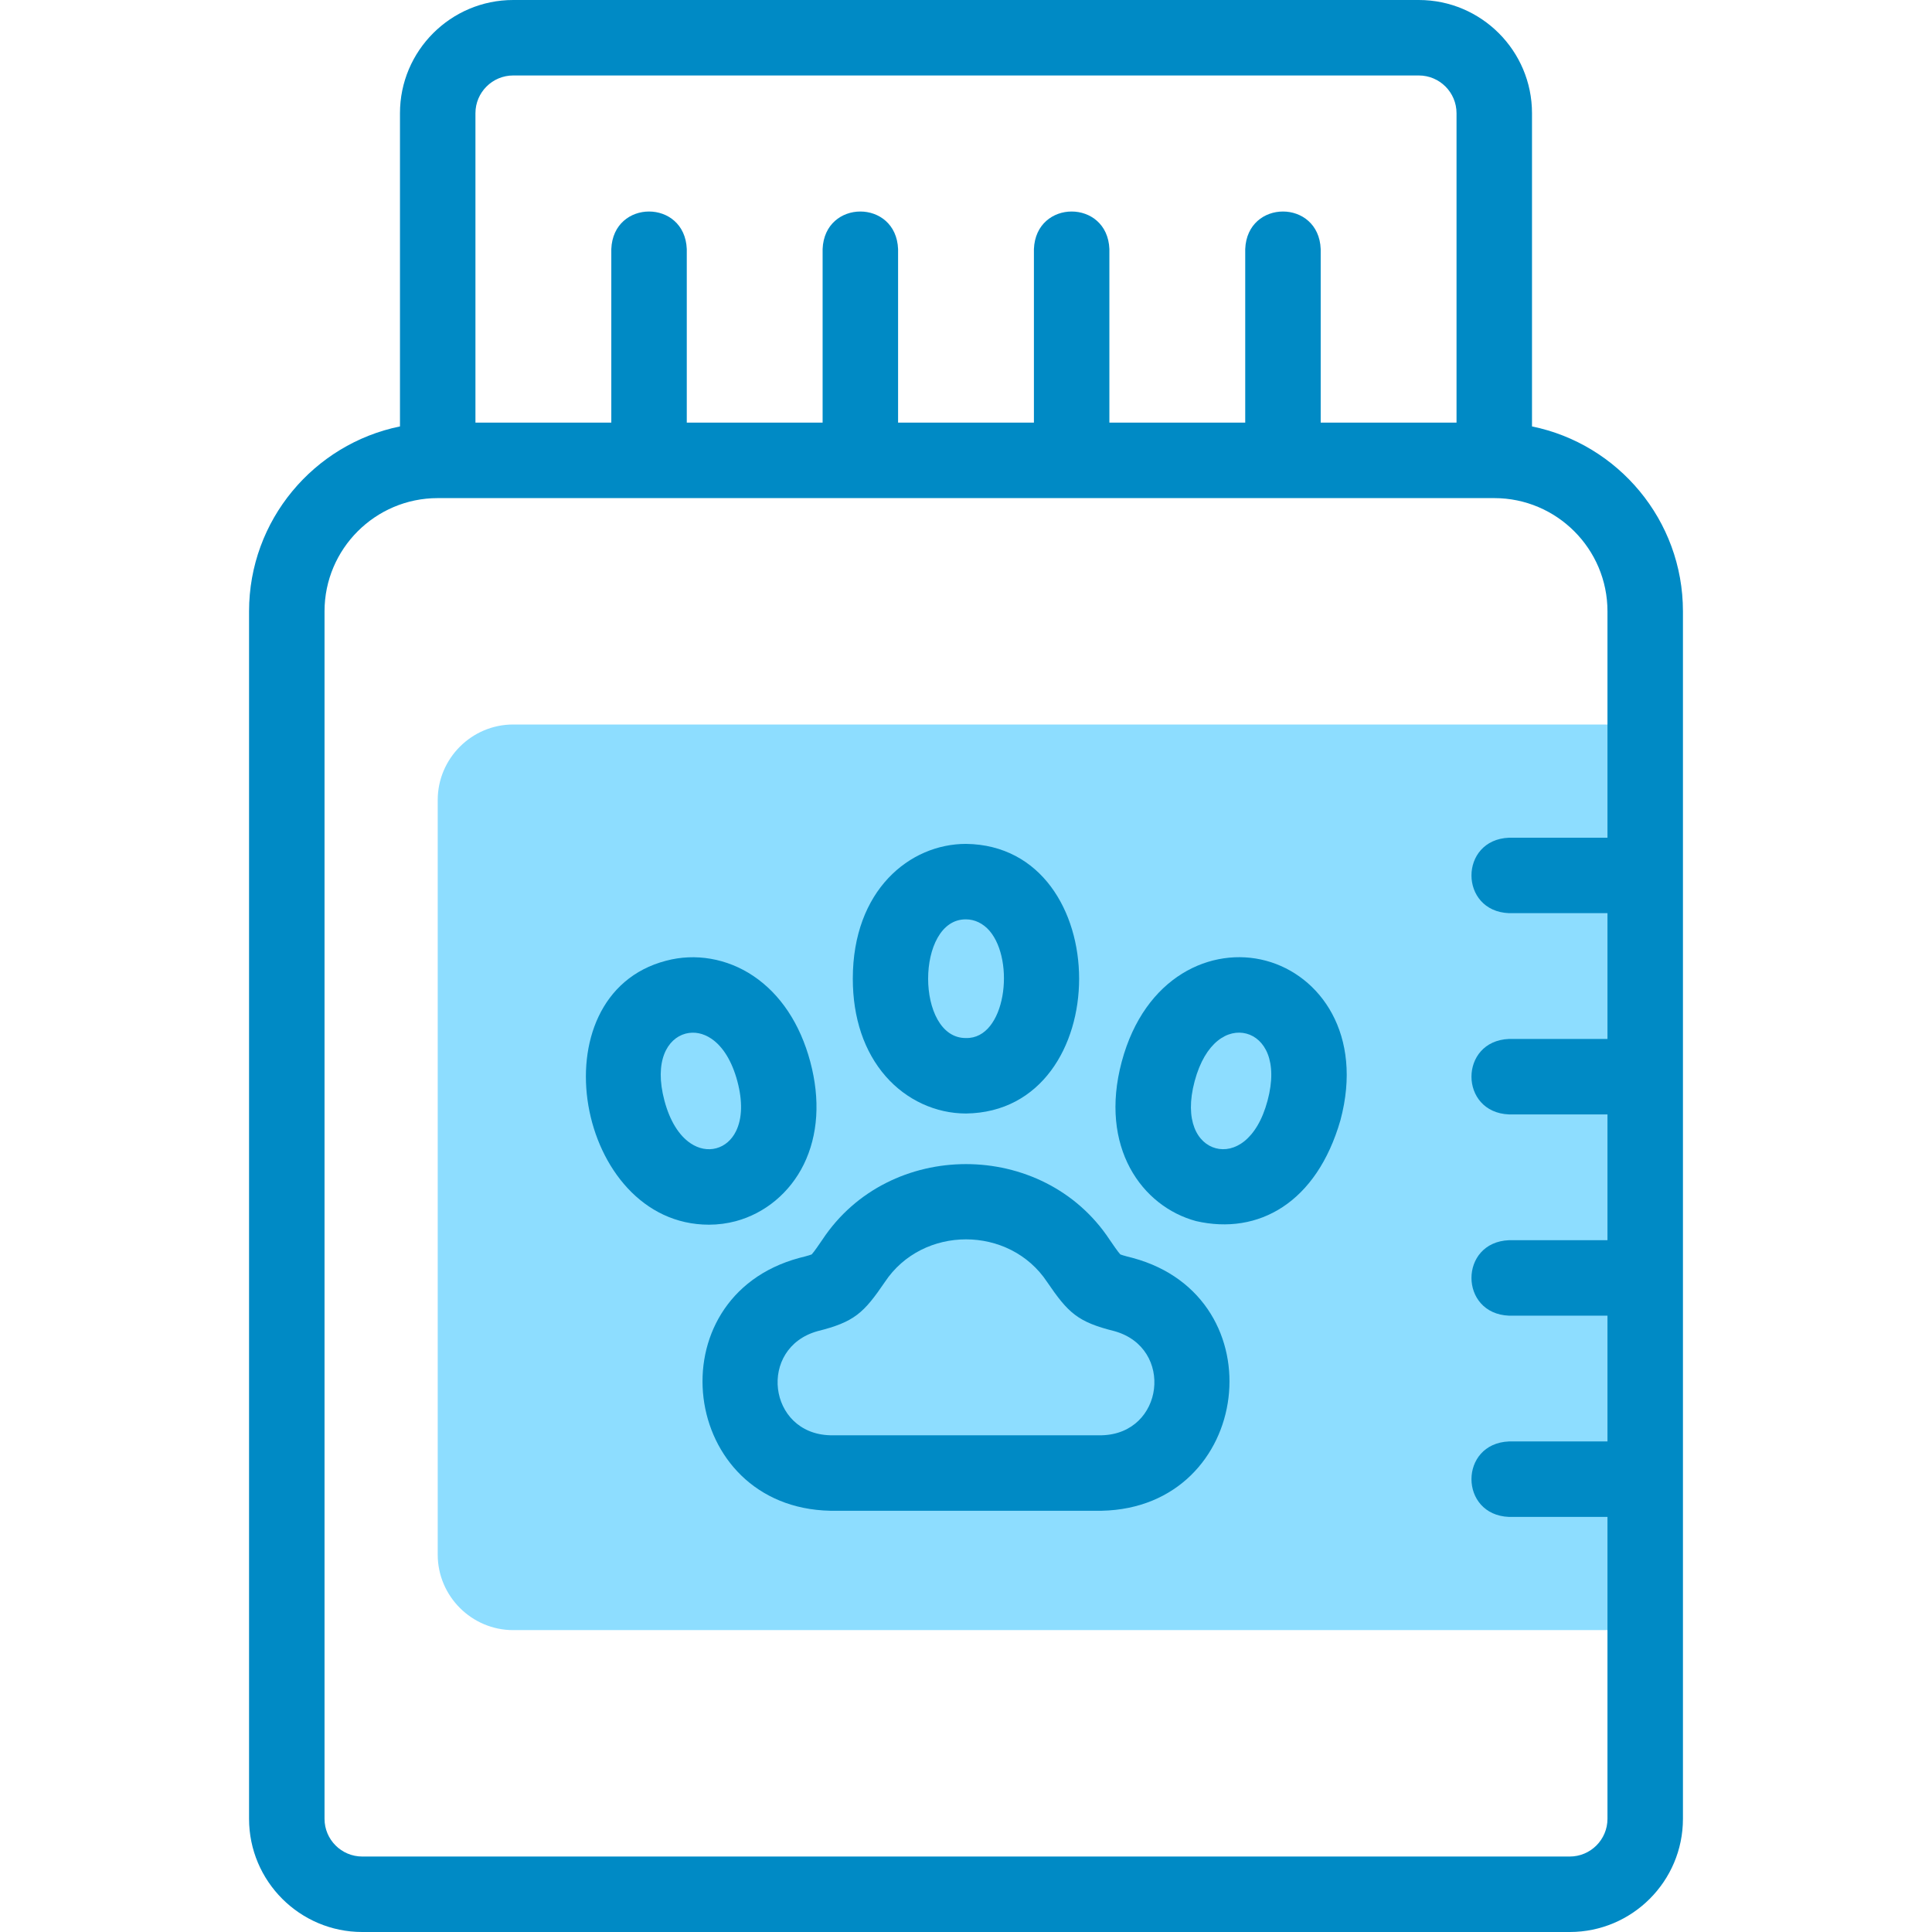
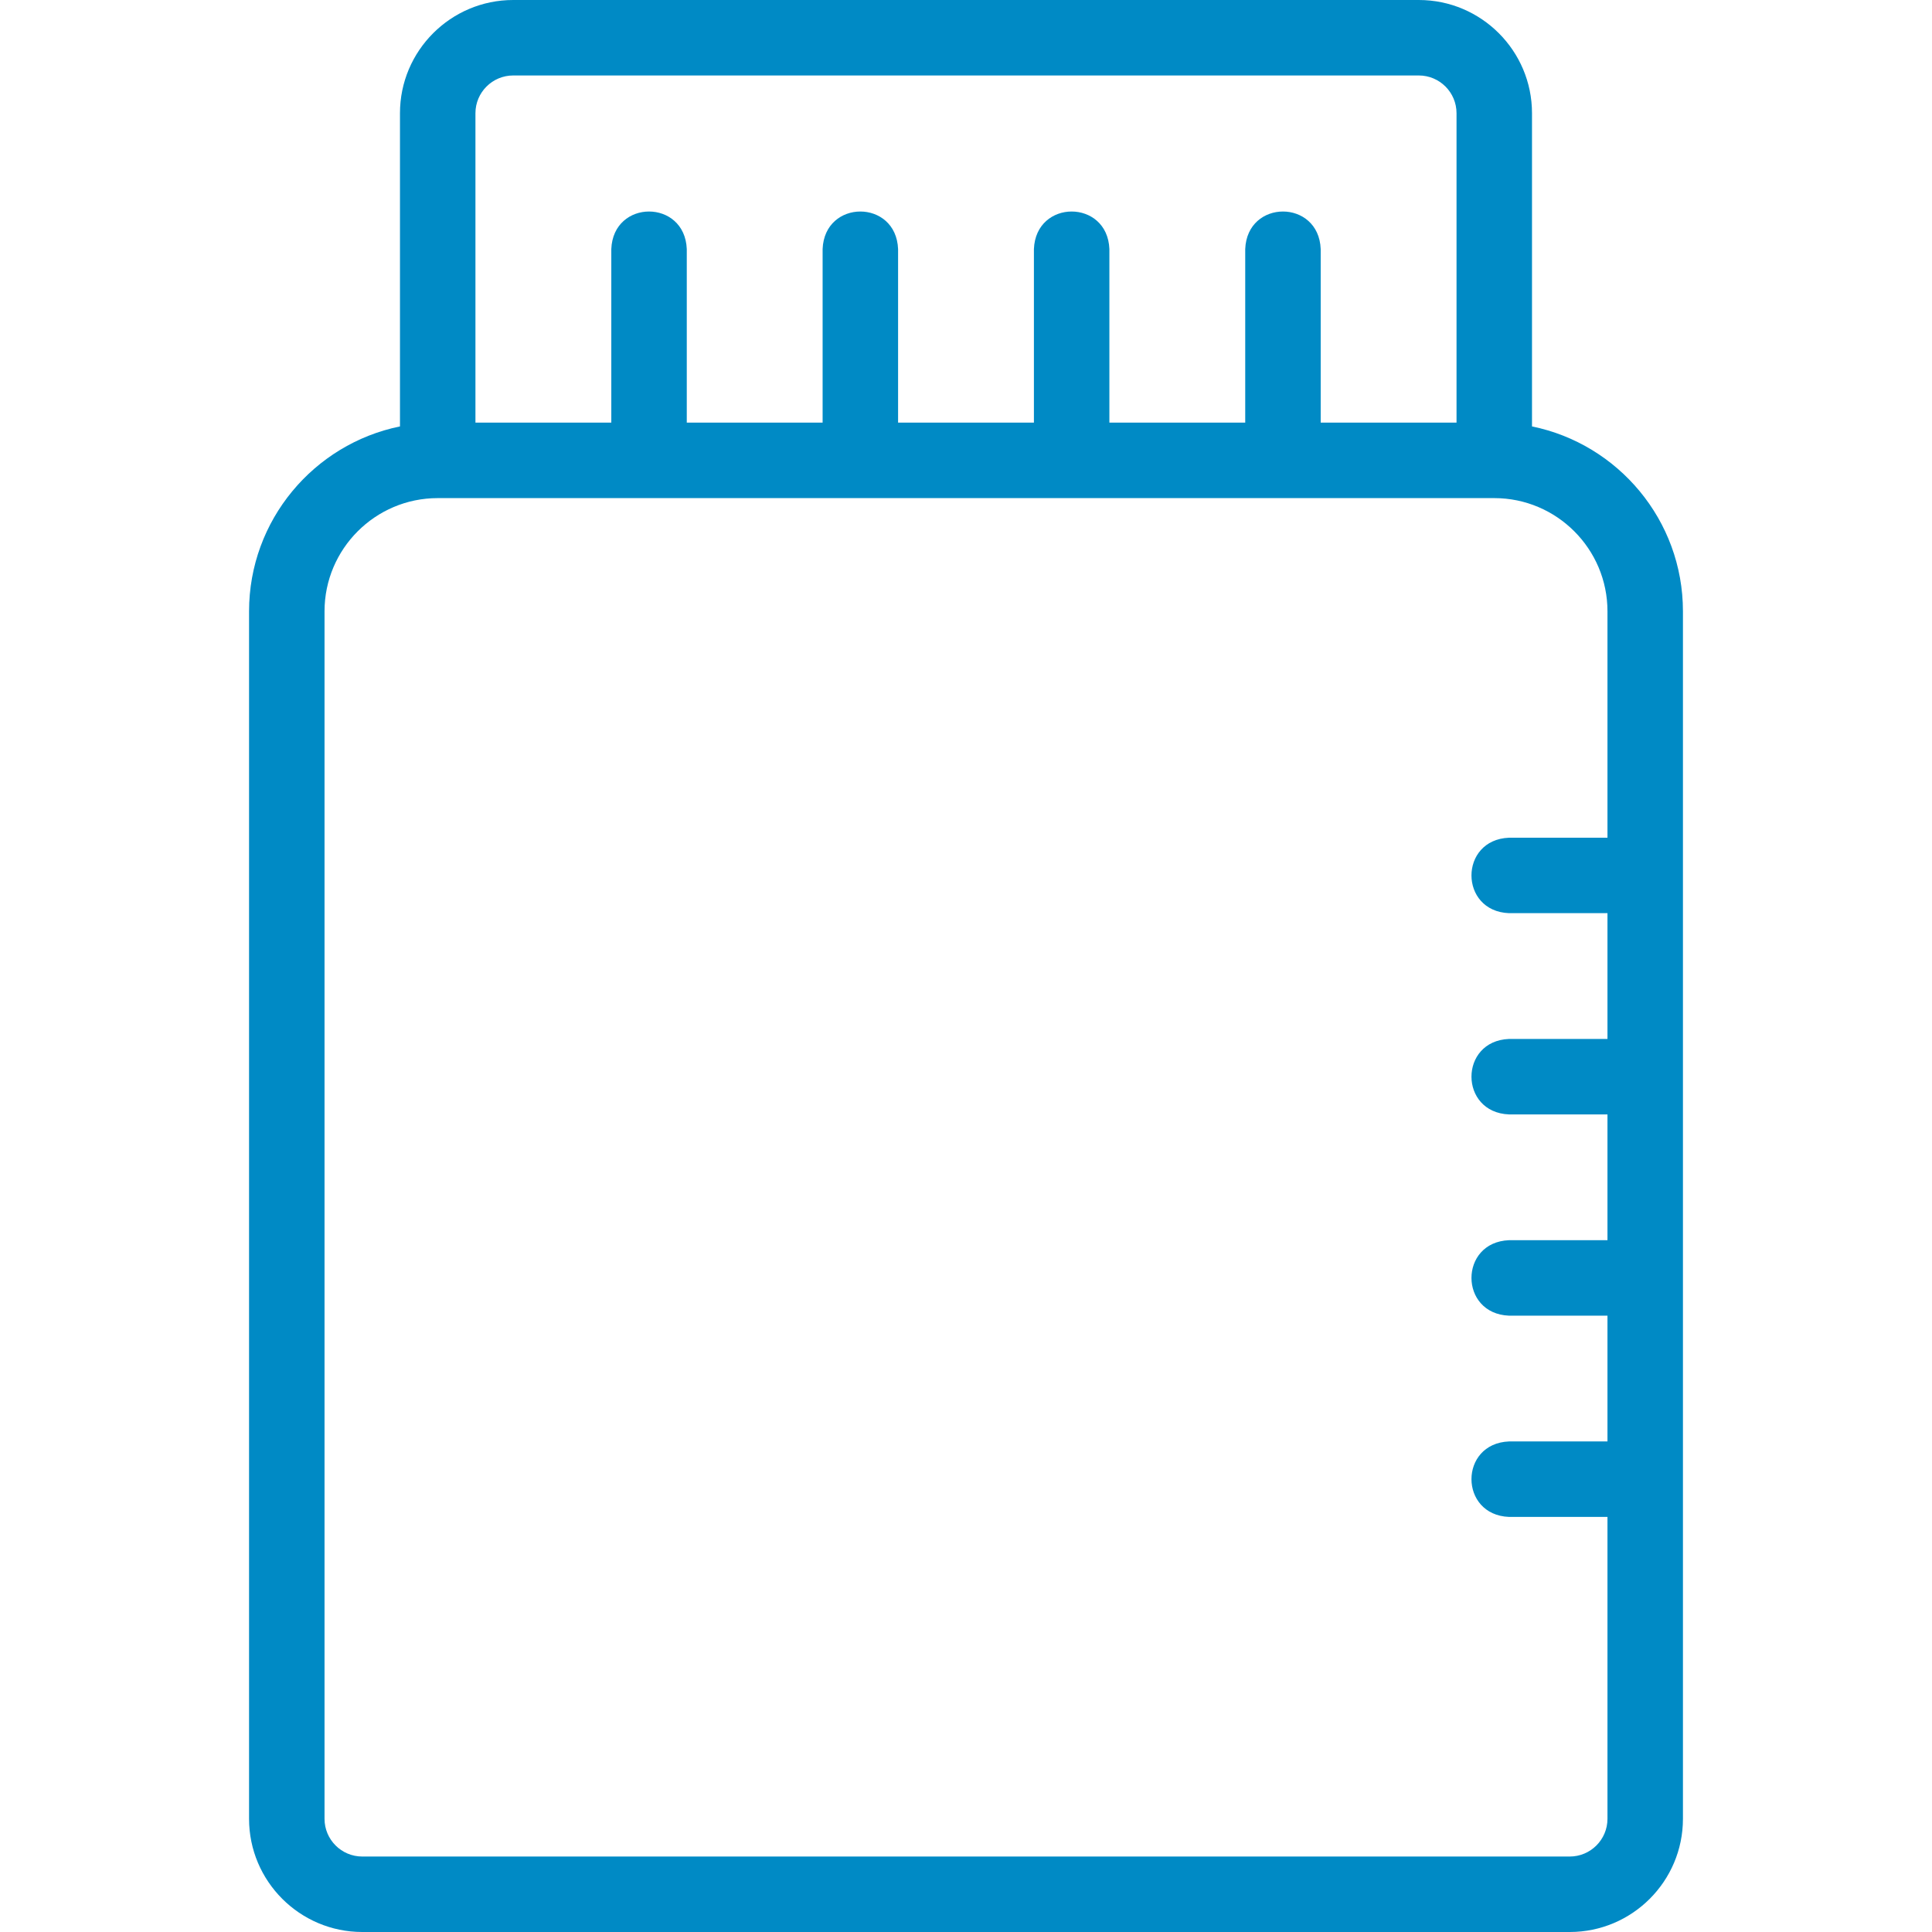
<svg xmlns="http://www.w3.org/2000/svg" width="78" height="78" viewBox="0 0 78 78" fill="none">
-   <path fill-rule="evenodd" clip-rule="evenodd" d="M20.719 65.812H66.422V29.25H20.719C19.043 29.25 17.672 30.621 17.672 32.297V62.766C17.672 64.441 19.043 65.812 20.719 65.812Z" fill="#8DDDFF" />
  <path d="M61.851 17.216V4.57C61.851 2.05 59.801 0 57.281 0H20.719C18.199 0 16.148 2.05 16.148 4.57V17.216C12.676 17.924 10.055 21.001 10.055 24.68V73.43C10.055 75.95 12.105 78 14.625 78H63.375C65.895 78 67.945 75.95 67.945 73.43V24.68C67.945 21.001 65.324 17.924 61.851 17.216ZM20.719 3.047H57.281C58.121 3.047 58.804 3.73 58.804 4.57V17.063H53.32V10.055C53.24 8.034 50.353 8.035 50.273 10.055V17.063H44.789V10.055C44.709 8.034 41.822 8.035 41.742 10.055V17.063H36.258V10.055C36.177 8.034 33.291 8.035 33.211 10.055V17.063H27.727V10.055C27.646 8.034 24.76 8.035 24.68 10.055V17.063H19.195V4.57C19.195 3.73 19.879 3.047 20.719 3.047ZM63.375 74.953H14.625C13.785 74.953 13.102 74.27 13.102 73.43V24.68C13.102 22.16 15.152 20.11 17.672 20.11H60.328C62.848 20.11 64.898 22.16 64.898 24.68V33.821H60.923C58.901 33.901 58.903 36.788 60.923 36.867H64.898V41.945H60.923C58.901 42.026 58.903 44.912 60.923 44.992H64.898V50.07H60.923C58.901 50.151 58.903 53.037 60.923 53.117H64.898V58.195H60.923C58.901 58.276 58.903 61.162 60.923 61.242H64.898V73.43C64.898 74.27 64.215 74.953 63.375 74.953Z" fill="#008AC5" />
-   <path d="M45.735 50.787C45.633 50.762 45.334 50.687 45.231 50.644C45.138 50.548 44.916 50.222 44.794 50.043C42.107 45.983 35.893 45.983 33.206 50.043C33.084 50.222 32.862 50.548 32.77 50.644C32.666 50.687 32.367 50.762 32.265 50.787C26.384 52.381 27.431 60.863 33.516 60.993H44.485C50.573 60.861 51.612 52.379 45.735 50.787ZM44.485 57.946H33.516C30.998 57.879 30.588 54.42 33.004 53.743C34.491 53.372 34.87 53.013 35.724 51.759C37.245 49.462 40.756 49.462 42.276 51.759C43.131 53.013 43.51 53.372 44.997 53.743C47.413 54.421 47 57.88 44.485 57.946Z" fill="#008AC5" />
-   <path d="M39 44.955C45.091 44.878 45.088 34.146 39 34.07C36.729 34.07 34.43 35.94 34.43 39.513C34.43 41.098 34.889 42.461 35.759 43.455C36.593 44.408 37.774 44.955 39 44.955ZM39 37.117C39.352 37.117 39.689 37.28 39.948 37.576C40.999 38.805 40.601 41.948 39 41.908C36.961 41.928 36.962 37.096 39 37.117Z" fill="#008AC5" />
-   <path d="M29.706 49.302C30.89 48.984 31.89 48.15 32.449 47.014C33.031 45.828 33.122 44.393 32.712 42.862C32.302 41.331 31.505 40.133 30.408 39.398C29.356 38.693 28.073 38.471 26.889 38.788C21.584 40.173 23.258 49.443 28.621 49.444C28.989 49.444 29.355 49.396 29.706 49.302ZM26.826 44.439C26.398 42.841 26.945 41.928 27.677 41.731C28.035 41.638 28.388 41.715 28.712 41.929C29.187 42.248 29.552 42.843 29.769 43.651C29.985 44.458 29.967 45.157 29.714 45.67C29.541 46.023 29.258 46.267 28.918 46.358C28.577 46.45 28.21 46.379 27.883 46.16C27.408 45.842 27.042 45.247 26.826 44.439Z" fill="#008AC5" />
-   <path d="M51.111 38.787C48.918 38.199 46.213 39.41 45.288 42.861C44.363 46.312 46.1 48.712 48.294 49.3C50.803 49.875 53.156 48.563 54.117 45.226C55.042 41.775 53.305 39.375 51.111 38.787ZM51.174 44.438C50.746 46.036 49.815 46.553 49.083 46.357C48.35 46.161 47.803 45.248 48.231 43.65C48.66 42.051 49.59 41.534 50.323 41.73C51.055 41.926 51.603 42.84 51.174 44.438Z" fill="#008AC5" />
</svg>